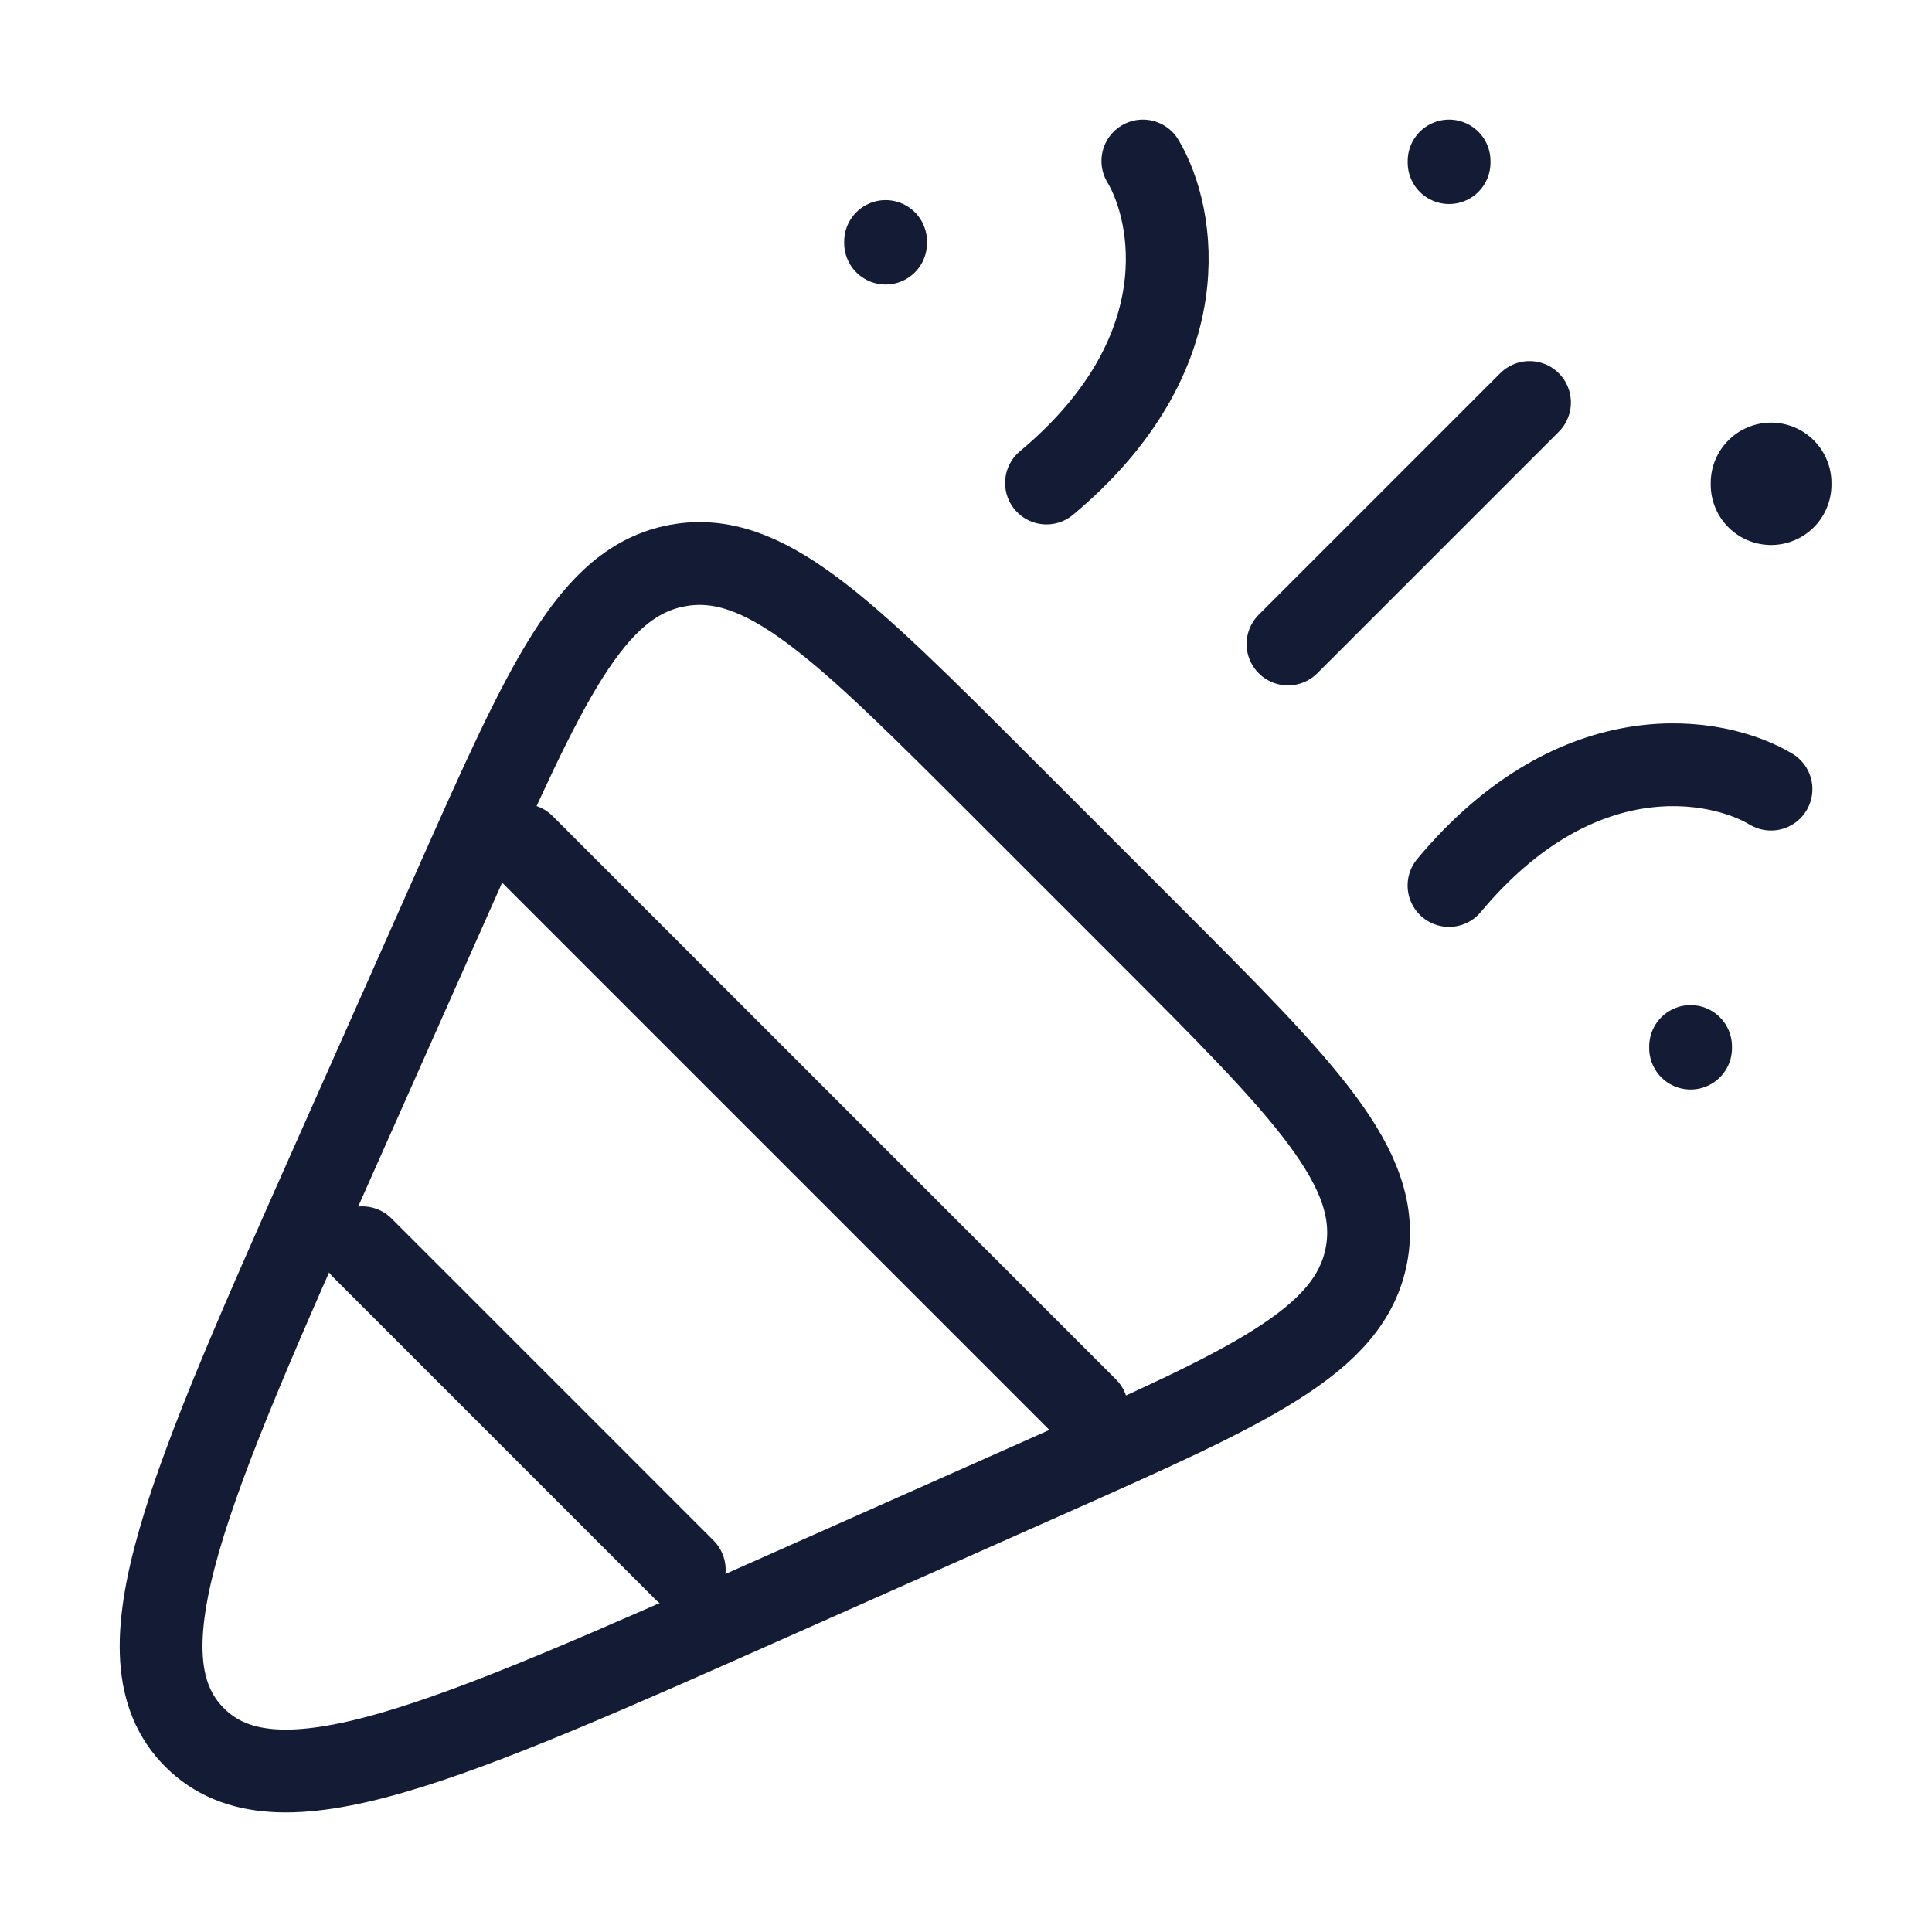
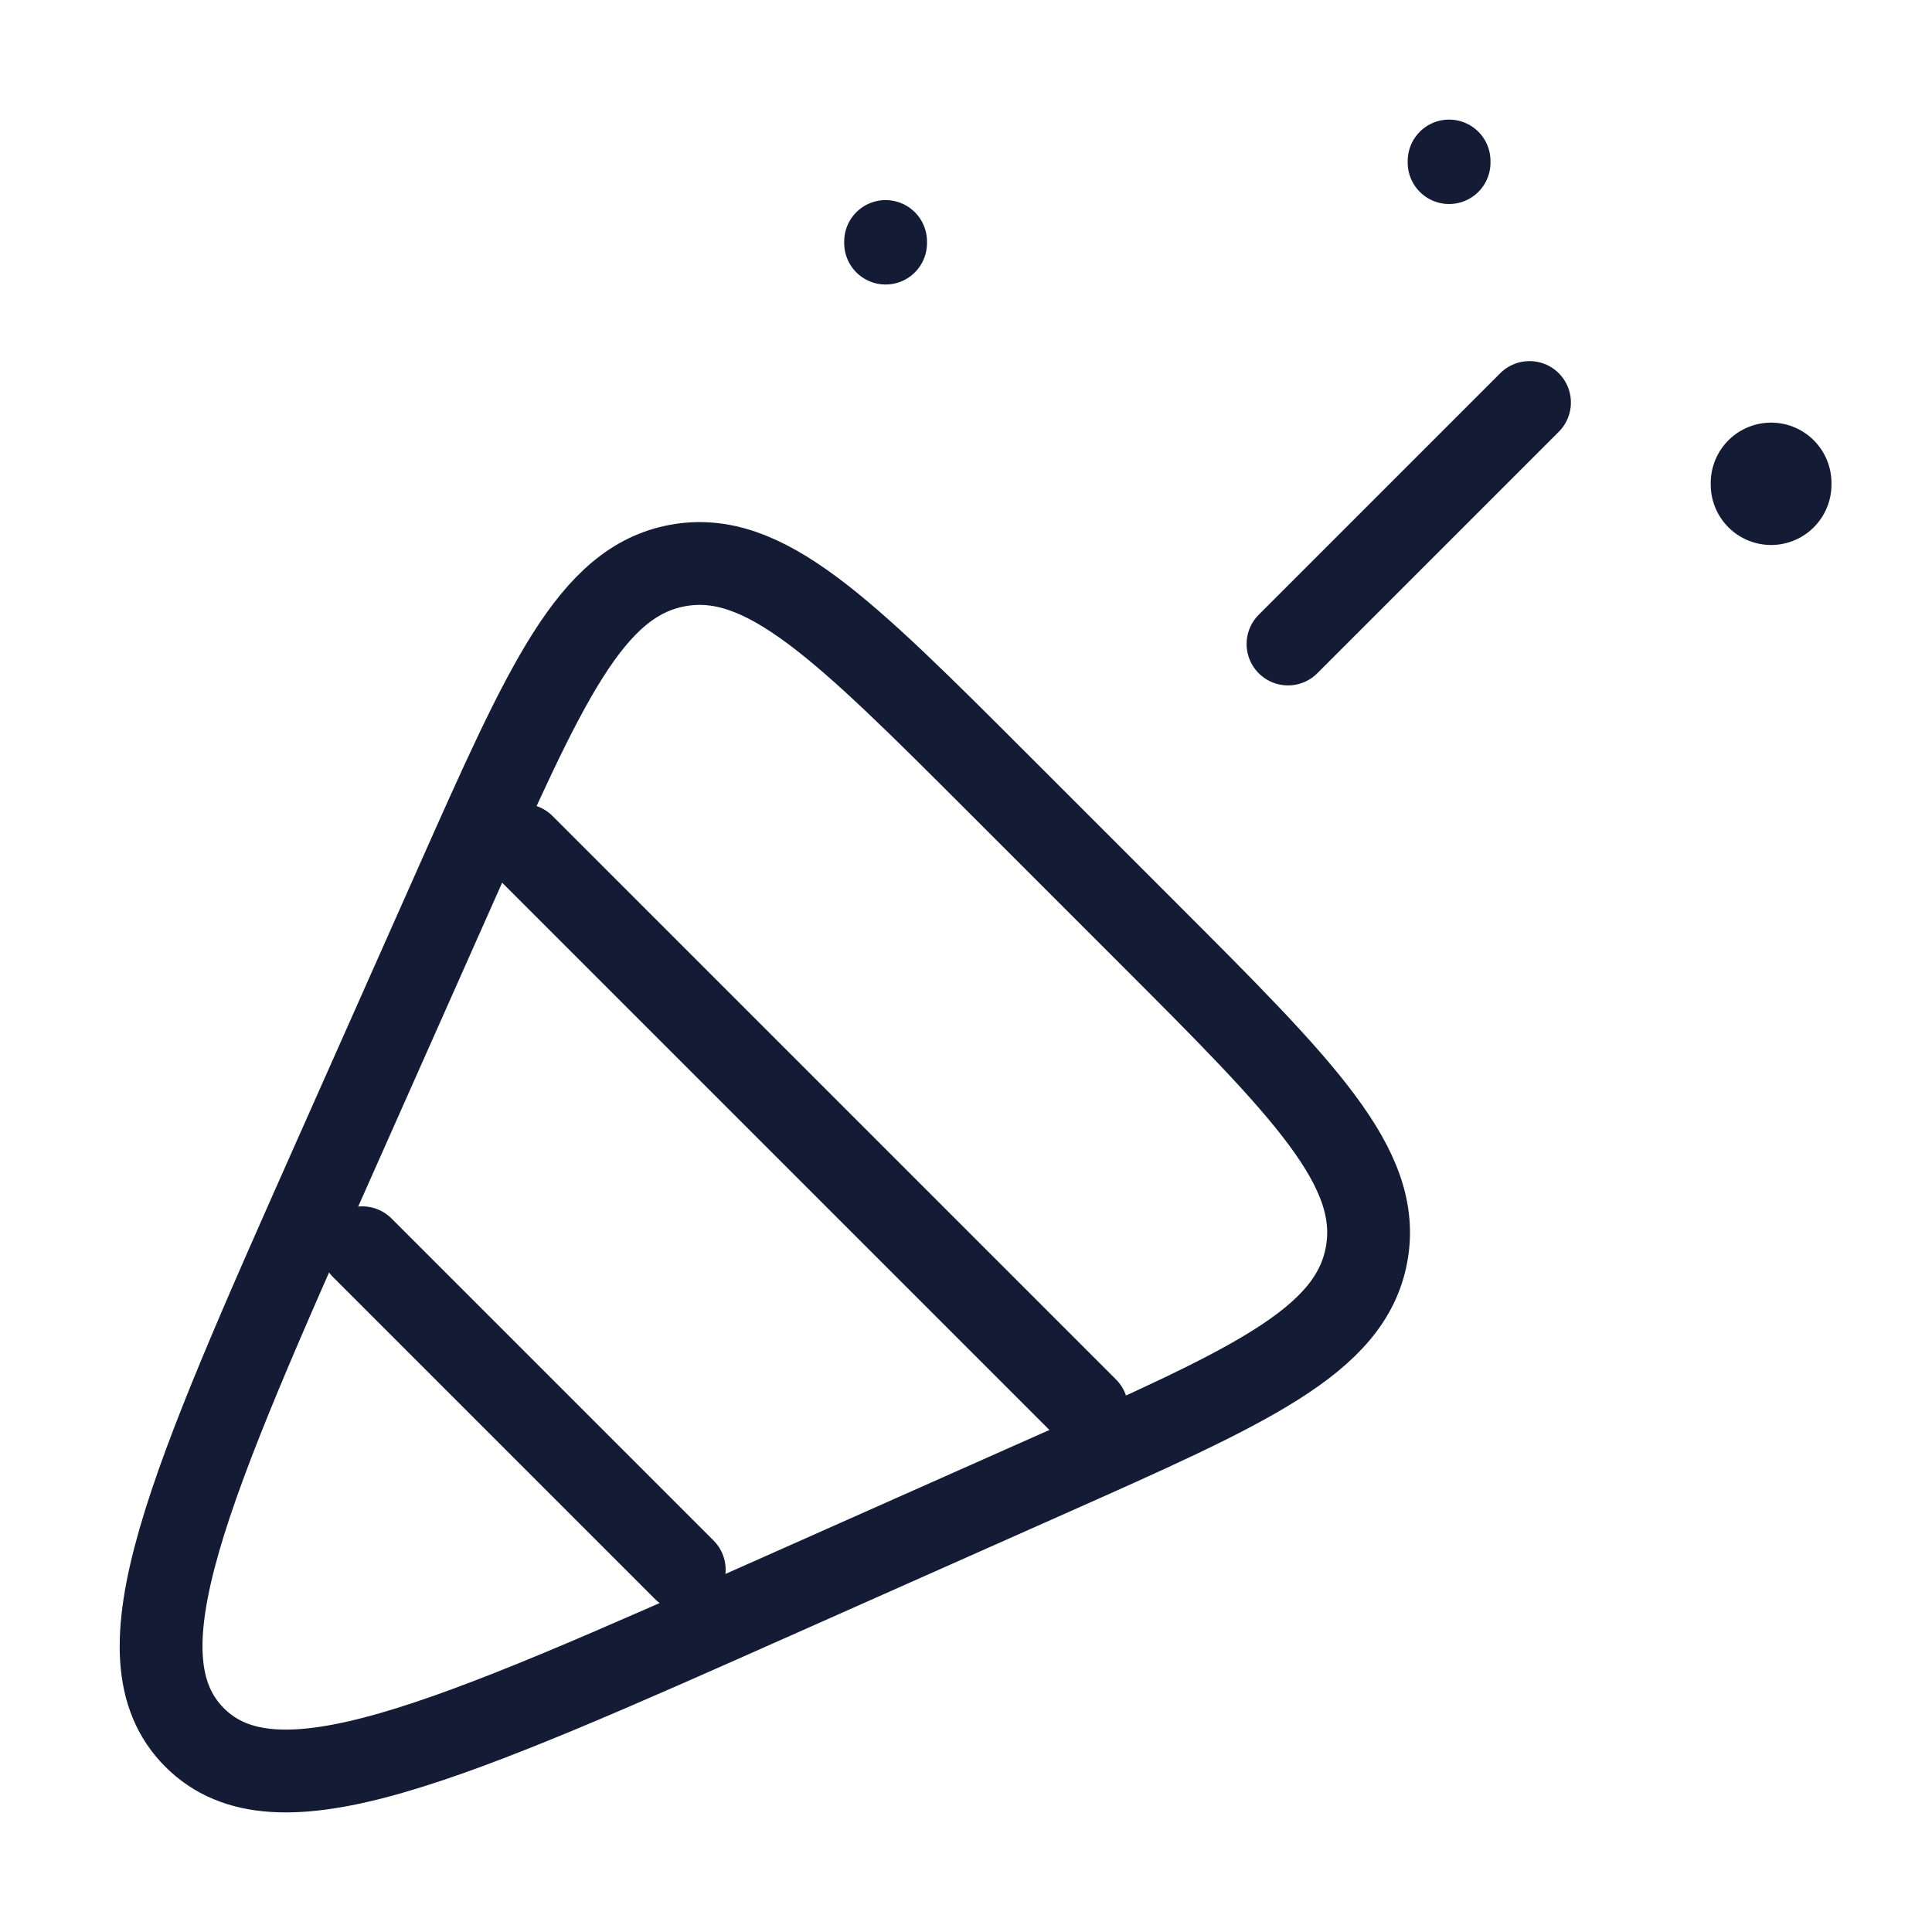
<svg xmlns="http://www.w3.org/2000/svg" width="42" height="42" viewBox="0 0 42 42" fill="none">
  <path d="M9.902 19.254L7.329 25.043C4.082 32.348 2.459 36 4.231 37.772C6.002 39.543 9.654 37.92 16.959 34.673L22.748 32.1C27.154 30.142 29.356 29.163 29.707 27.276C30.057 25.388 28.353 23.683 24.944 20.274L21.728 17.058C18.319 13.649 16.614 11.945 14.726 12.295C12.839 12.646 11.86 14.848 9.902 19.254Z" stroke="#141B34" stroke-width="1.8" stroke-linecap="round" stroke-linejoin="round" />
  <path d="M11.375 18.375L23.625 30.625M7.875 27.125L14.875 34.125" stroke="#141B34" stroke-width="1.8" stroke-linecap="round" stroke-linejoin="round" />
  <path d="M28 14L33.25 8.75" stroke="#141B34" stroke-width="1.8" stroke-linecap="round" stroke-linejoin="round" />
-   <path d="M24.845 3.5C25.544 4.667 26.102 7.7 22.75 10.5" stroke="#141B34" stroke-width="1.8" stroke-linecap="round" stroke-linejoin="round" />
-   <path d="M38.5 17.155C37.333 16.456 34.3 15.898 31.5 19.25" stroke="#141B34" stroke-width="1.8" stroke-linecap="round" stroke-linejoin="round" />
  <path d="M31.502 3.5V3.535" stroke="#141B34" stroke-width="1.8" stroke-linecap="round" stroke-linejoin="round" />
  <path d="M38.502 10.5V10.535" stroke="#141B34" stroke-width="2.625" stroke-linecap="round" stroke-linejoin="round" />
-   <path d="M36.752 22.75V22.785" stroke="#141B34" stroke-width="1.8" stroke-linecap="round" stroke-linejoin="round" />
  <path d="M19.252 5.25V5.285" stroke="#141B34" stroke-width="1.8" stroke-linecap="round" stroke-linejoin="round" />
</svg>